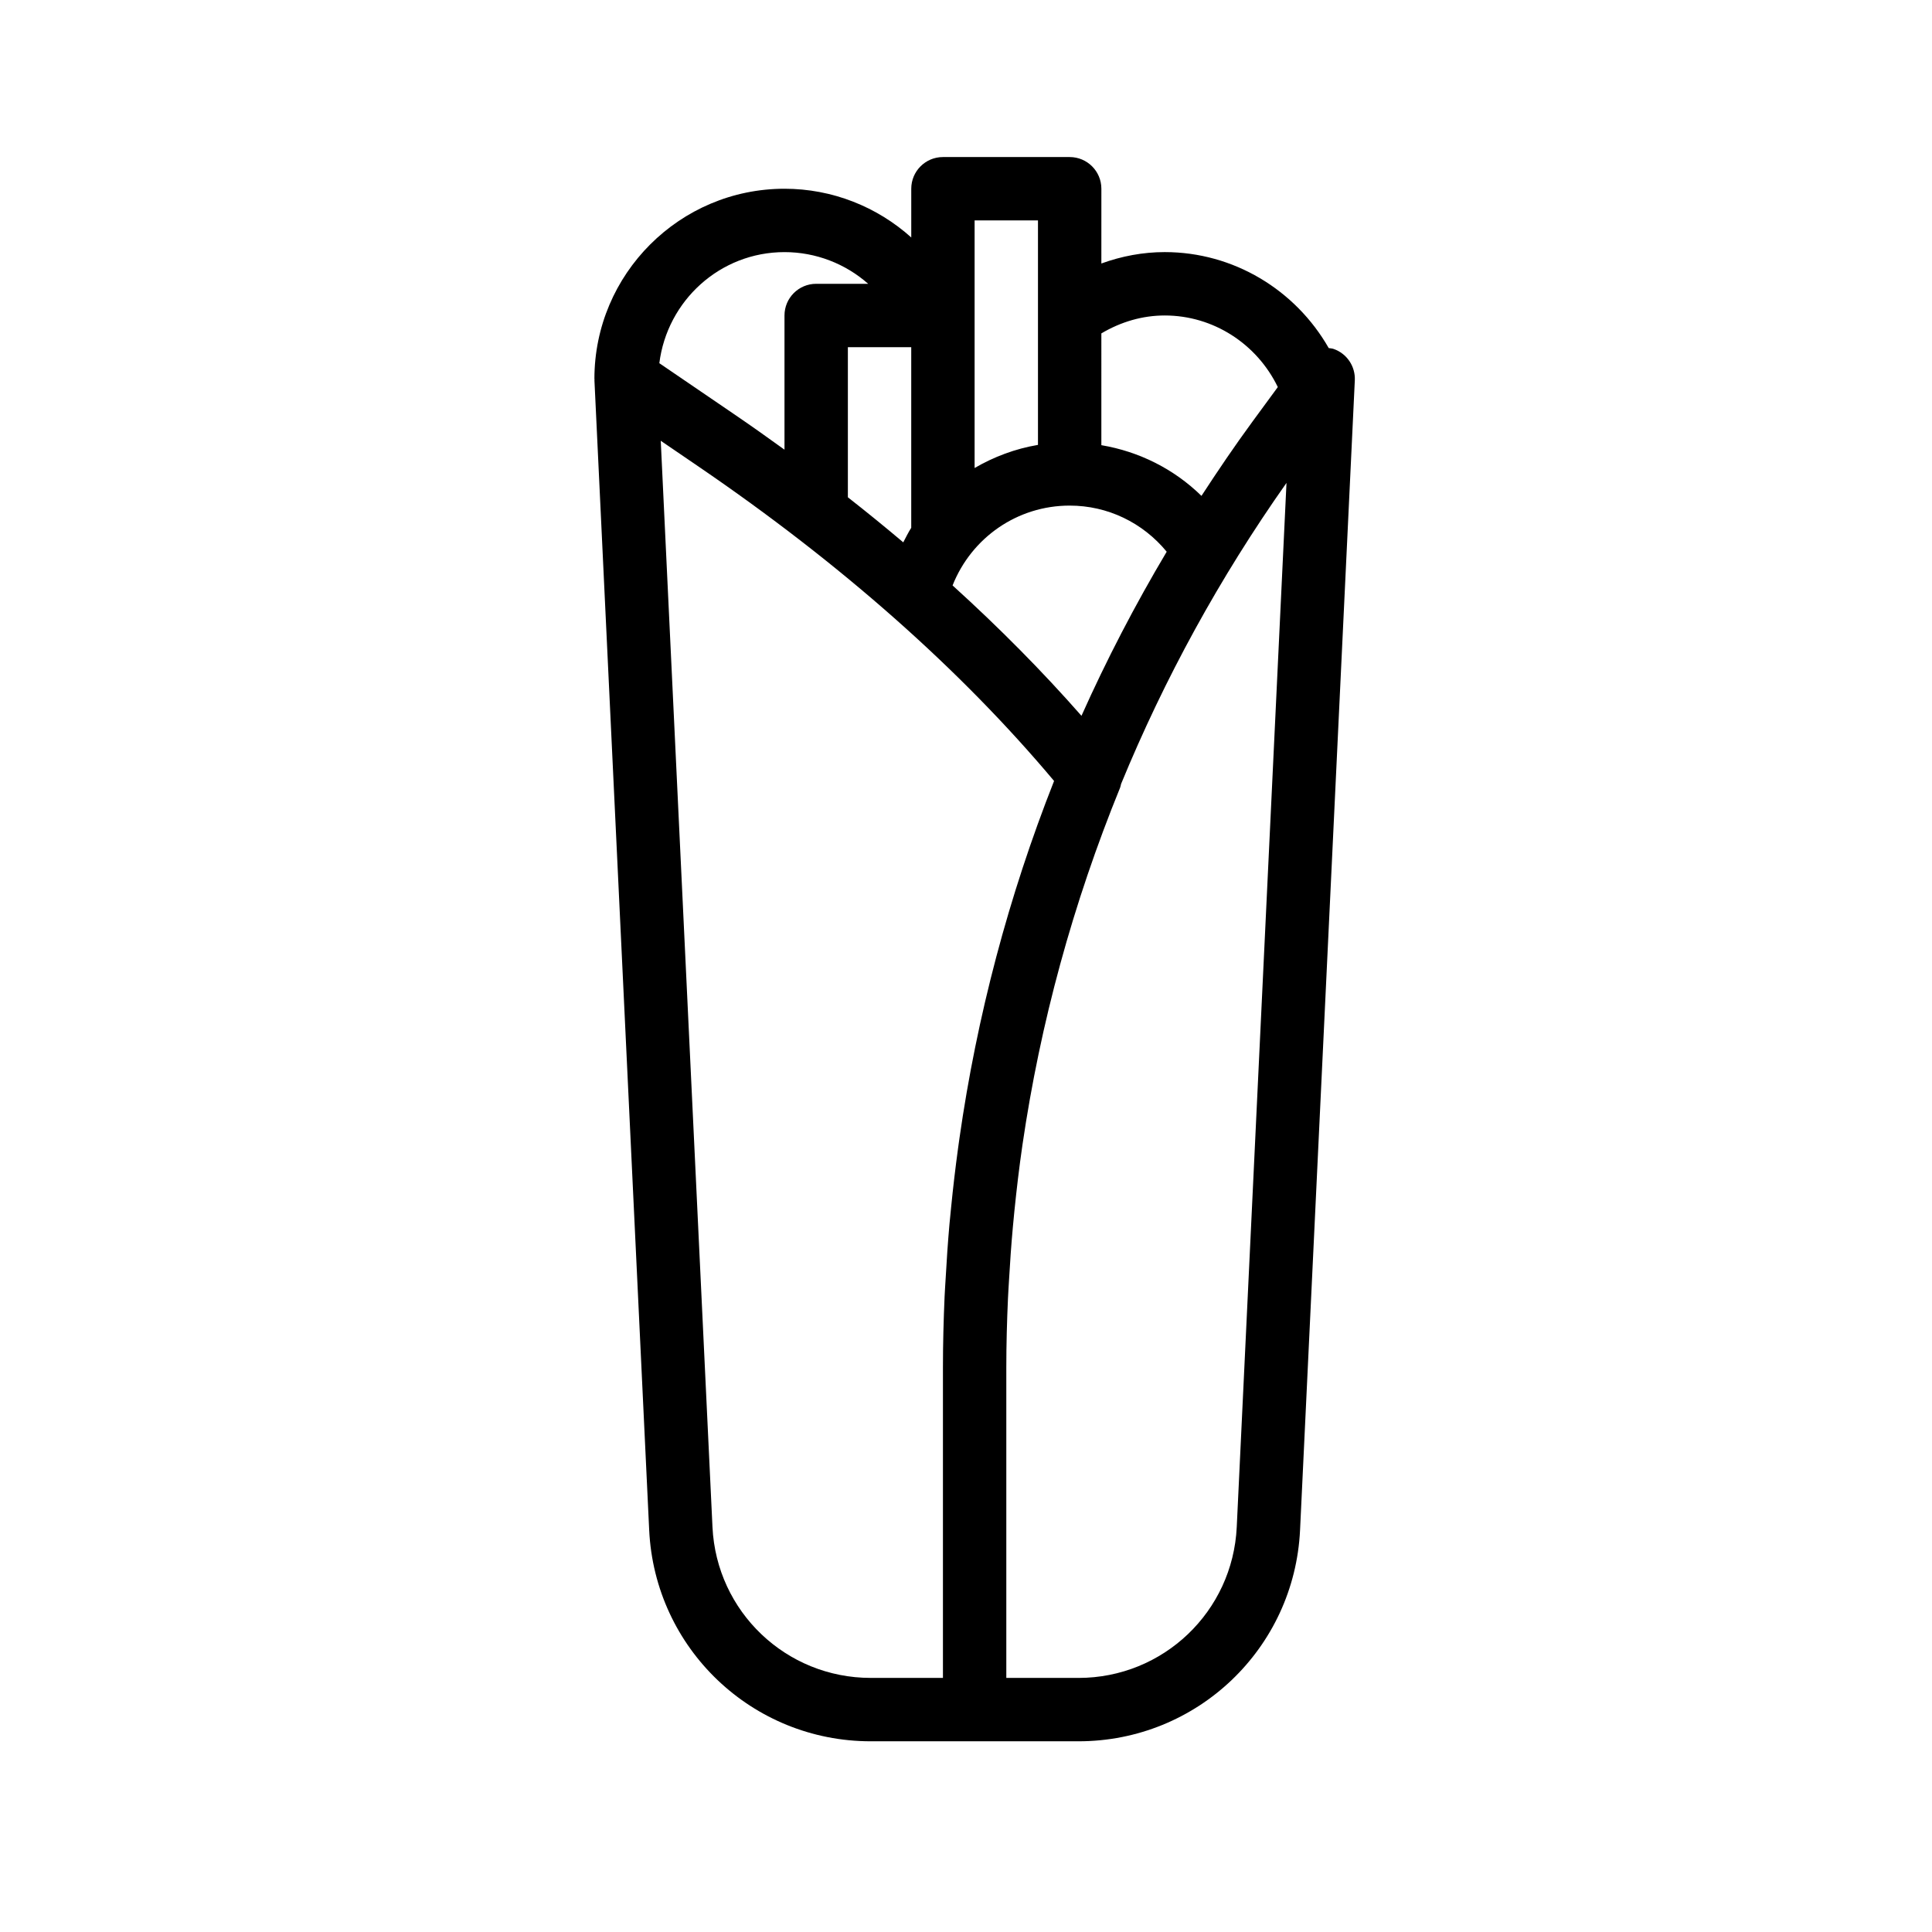
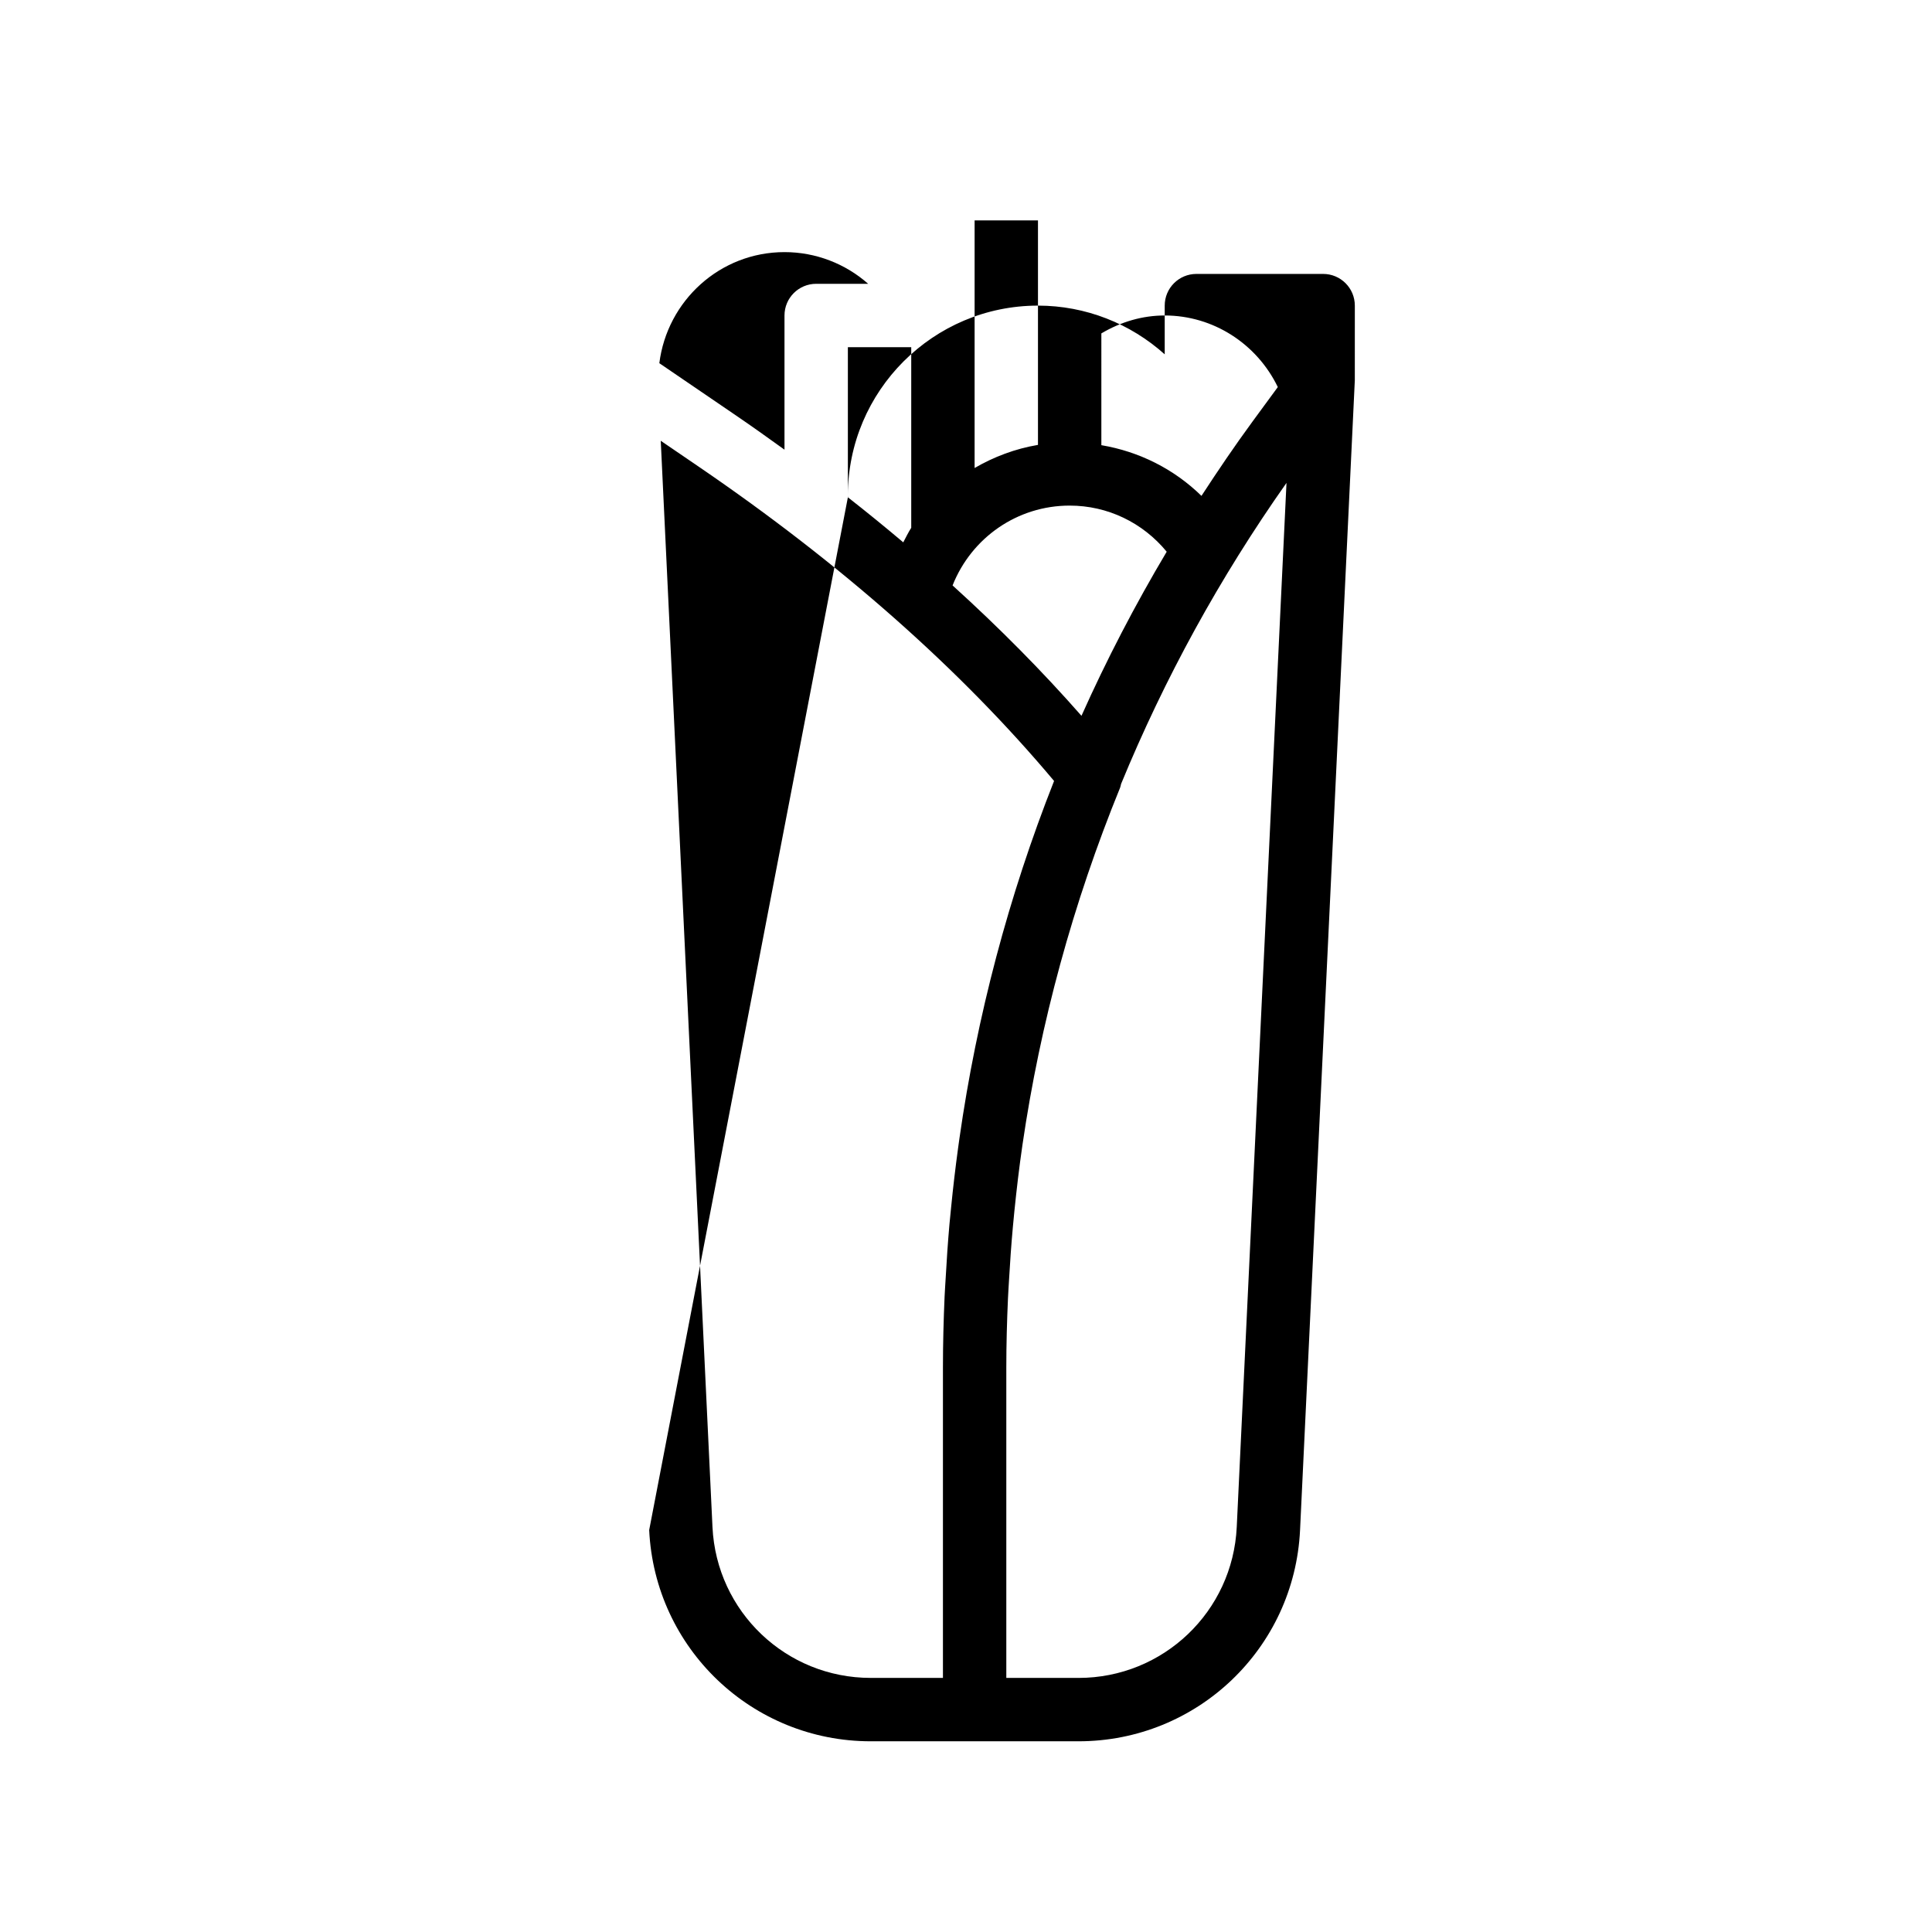
<svg xmlns="http://www.w3.org/2000/svg" fill="#000000" width="800px" height="800px" version="1.1" viewBox="144 144 512 512">
-   <path d="m316.04 549.48c1.496 31.391 27.285 55.98 58.711 55.98h55.066c31.426 0 57.215-24.594 58.711-55.98l14.512-304.68c0.176-3.707-2.094-7.086-5.59-8.316-0.434-0.156-0.883-0.16-1.324-0.242-8.844-15.48-25.266-25.434-43.461-25.434-5.781 0-11.422 1.07-16.793 3.019l0.004-19.809c0-4.641-3.758-8.398-8.398-8.398h-33.586c-4.637 0-8.398 3.754-8.398 8.398v12.91c-9.066-8.137-20.938-12.91-33.586-12.91-27.781 0-50.383 22.598-50.383 50.383 0 0.055 0.031 0.098 0.031 0.152 0 0.086-0.027 0.164-0.023 0.25zm155.71-0.805c-1.066 22.426-19.488 39.992-41.934 39.992h-19.133v-82.297c0-6.098 0.168-12.18 0.438-18.246 0.07-1.598 0.184-3.184 0.273-4.777 0.266-4.742 0.598-9.473 1.027-14.191 0.125-1.379 0.258-2.758 0.395-4.137 0.594-5.824 1.273-11.637 2.117-17.418 0.008-0.059 0.016-0.117 0.023-0.176 4.734-32.348 13.387-64.035 25.891-94.707 0.129-0.312 0.16-0.645 0.25-0.965 11.484-27.91 26.113-54.645 43.836-79.781zm-35.879-316.32c5.168-3.066 10.883-4.75 16.793-4.75 12.863 0 24.406 7.496 29.969 18.973l-6.684 9.109c-4.738 6.461-9.207 13.062-13.547 19.727-7.269-7.109-16.484-11.742-26.531-13.438zm-33.59-4.75v-25.191h16.793v59.488c-6.019 1.012-11.664 3.148-16.793 6.125zm25.191 50.383c10.074 0 19.367 4.508 25.715 12.223-8.398 14.113-15.934 28.625-22.586 43.488-10.363-11.797-21.77-23.324-34.16-34.555 5.019-12.645 17.145-21.156 31.031-21.156zm-4.133 72.977c-12.023 30.453-20.441 62.211-25.094 94.824-0.121 0.844-0.234 1.691-0.352 2.535-0.703 5.16-1.312 10.344-1.828 15.543-0.152 1.52-0.312 3.039-0.449 4.562-0.418 4.75-0.742 9.52-1.004 14.297-0.09 1.621-0.215 3.238-0.285 4.863-0.27 6.238-0.438 12.496-0.438 18.777v82.297h-19.141c-22.449 0-40.867-17.566-41.934-39.992l-13.707-287.86 9.93 6.773c37.762 25.754 69.461 53.777 94.301 83.375zm-37.852-67.086c-0.797 1.215-1.418 2.555-2.113 3.848-4.769-4.023-9.652-8.008-14.68-11.941v-39.781h16.793zm-33.586-73.066c8.324 0 16.16 3.09 22.172 8.398h-13.777c-4.637 0-8.398 3.754-8.398 8.398v35.559c-4.391-3.176-8.84-6.332-13.402-9.441l-19.766-13.477c2.074-16.551 16.074-29.438 33.172-29.438z" />
+   <path d="m316.04 549.48c1.496 31.391 27.285 55.98 58.711 55.98h55.066c31.426 0 57.215-24.594 58.711-55.98l14.512-304.68l0.004-19.809c0-4.641-3.758-8.398-8.398-8.398h-33.586c-4.637 0-8.398 3.754-8.398 8.398v12.91c-9.066-8.137-20.938-12.91-33.586-12.91-27.781 0-50.383 22.598-50.383 50.383 0 0.055 0.031 0.098 0.031 0.152 0 0.086-0.027 0.164-0.023 0.25zm155.71-0.805c-1.066 22.426-19.488 39.992-41.934 39.992h-19.133v-82.297c0-6.098 0.168-12.18 0.438-18.246 0.07-1.598 0.184-3.184 0.273-4.777 0.266-4.742 0.598-9.473 1.027-14.191 0.125-1.379 0.258-2.758 0.395-4.137 0.594-5.824 1.273-11.637 2.117-17.418 0.008-0.059 0.016-0.117 0.023-0.176 4.734-32.348 13.387-64.035 25.891-94.707 0.129-0.312 0.16-0.645 0.25-0.965 11.484-27.91 26.113-54.645 43.836-79.781zm-35.879-316.32c5.168-3.066 10.883-4.75 16.793-4.75 12.863 0 24.406 7.496 29.969 18.973l-6.684 9.109c-4.738 6.461-9.207 13.062-13.547 19.727-7.269-7.109-16.484-11.742-26.531-13.438zm-33.59-4.75v-25.191h16.793v59.488c-6.019 1.012-11.664 3.148-16.793 6.125zm25.191 50.383c10.074 0 19.367 4.508 25.715 12.223-8.398 14.113-15.934 28.625-22.586 43.488-10.363-11.797-21.77-23.324-34.16-34.555 5.019-12.645 17.145-21.156 31.031-21.156zm-4.133 72.977c-12.023 30.453-20.441 62.211-25.094 94.824-0.121 0.844-0.234 1.691-0.352 2.535-0.703 5.16-1.312 10.344-1.828 15.543-0.152 1.52-0.312 3.039-0.449 4.562-0.418 4.75-0.742 9.52-1.004 14.297-0.09 1.621-0.215 3.238-0.285 4.863-0.27 6.238-0.438 12.496-0.438 18.777v82.297h-19.141c-22.449 0-40.867-17.566-41.934-39.992l-13.707-287.86 9.93 6.773c37.762 25.754 69.461 53.777 94.301 83.375zm-37.852-67.086c-0.797 1.215-1.418 2.555-2.113 3.848-4.769-4.023-9.652-8.008-14.68-11.941v-39.781h16.793zm-33.586-73.066c8.324 0 16.16 3.09 22.172 8.398h-13.777c-4.637 0-8.398 3.754-8.398 8.398v35.559c-4.391-3.176-8.84-6.332-13.402-9.441l-19.766-13.477c2.074-16.551 16.074-29.438 33.172-29.438z" />
</svg>